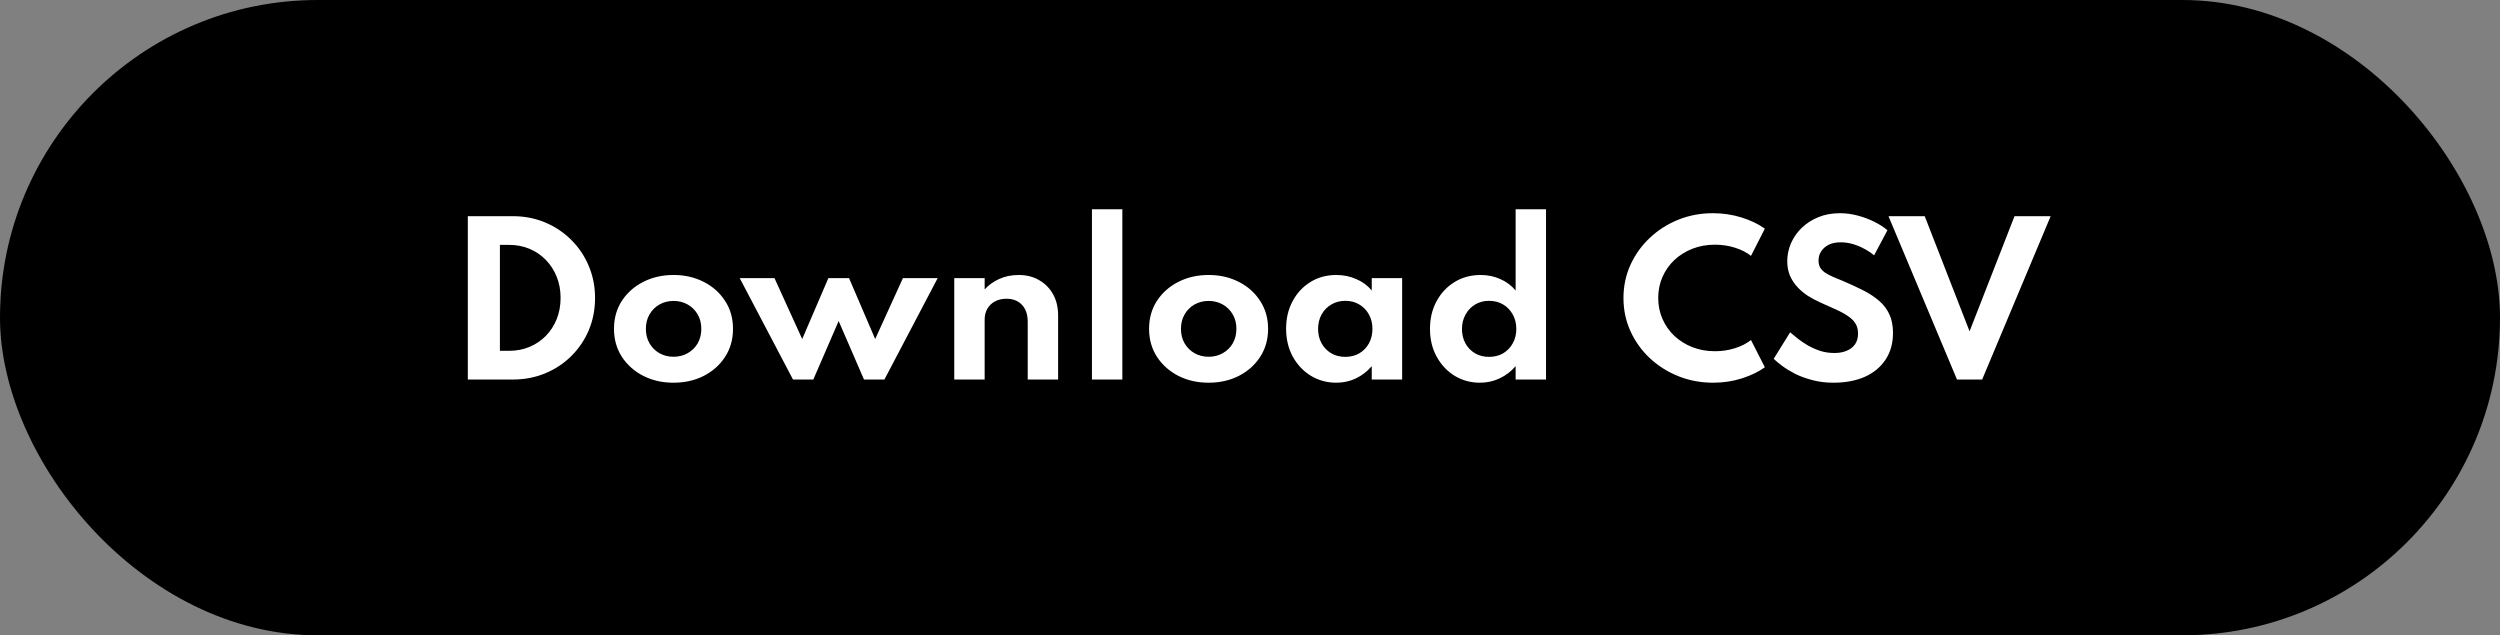
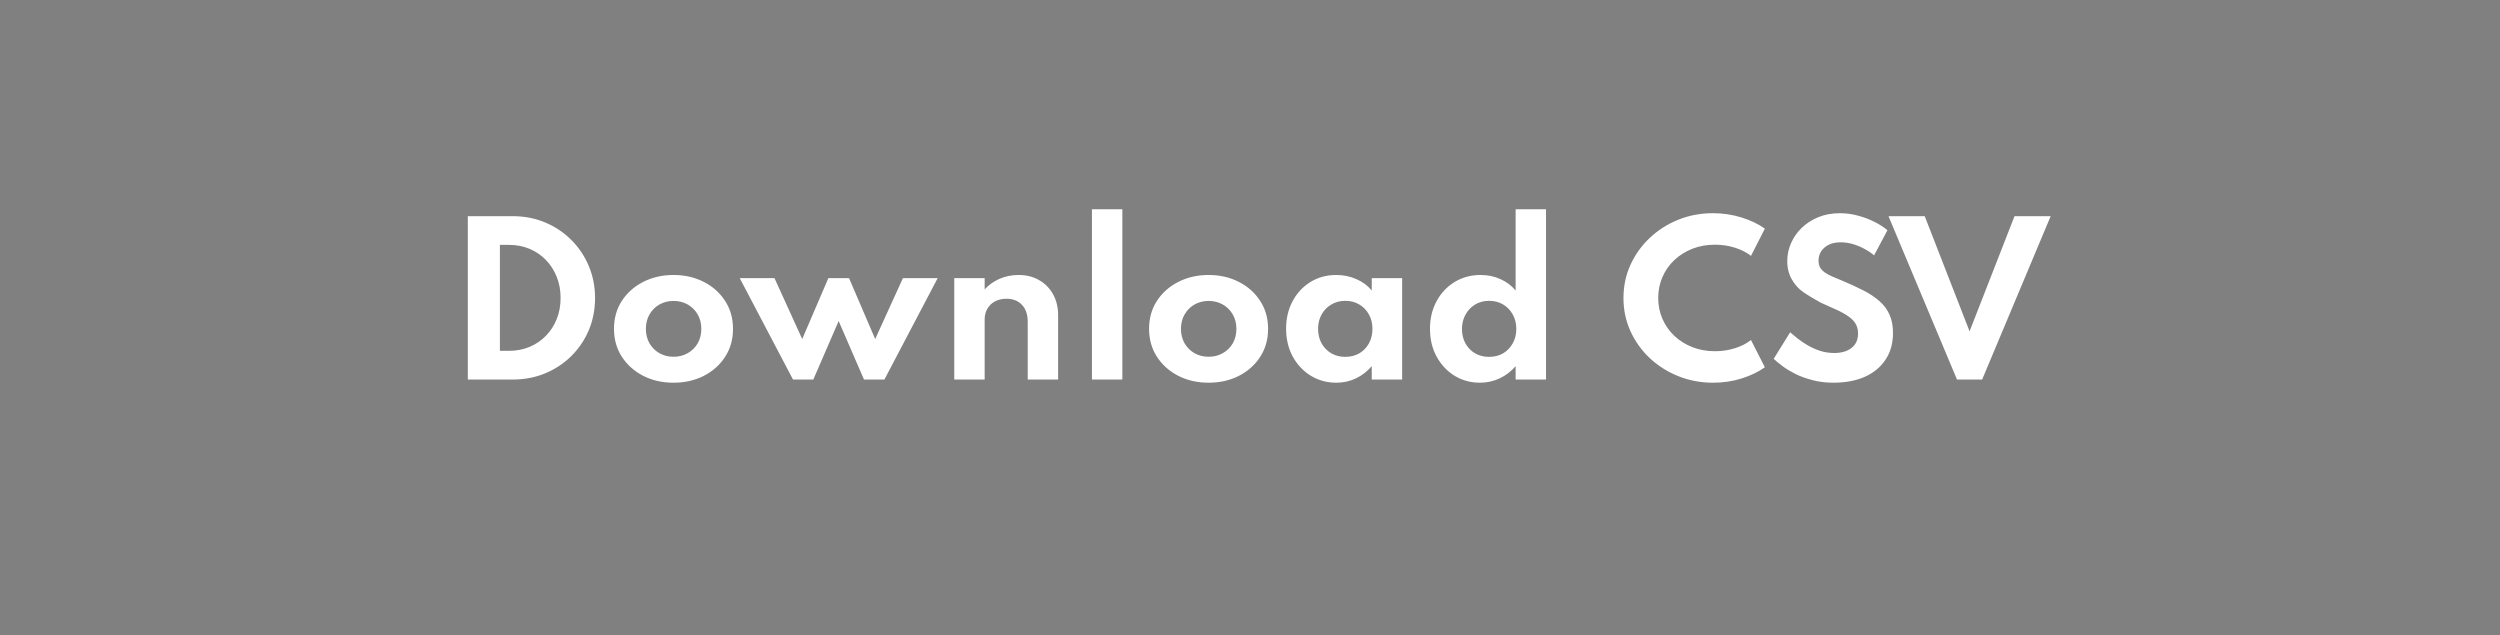
<svg xmlns="http://www.w3.org/2000/svg" width="303" height="77" viewBox="0 0 303 77" fill="none">
  <rect x="0" y="0" width="303" height="77" fill="#808080" stroke="none" />
-   <rect width="303" height="77" rx="38.5" fill="#F24740" style="fill:#F24740;fill:color(display-p3 0.949 0.278 0.251);fill-opacity:1;" />
-   <path d="M56.7 46V26.2H62.136C63.544 26.2 64.852 26.452 66.06 26.956C67.268 27.46 68.324 28.164 69.228 29.068C70.14 29.972 70.848 31.024 71.352 32.224C71.864 33.424 72.12 34.72 72.12 36.112C72.12 37.512 71.868 38.812 71.364 40.012C70.86 41.204 70.152 42.252 69.24 43.156C68.336 44.052 67.276 44.752 66.06 45.256C64.852 45.752 63.544 46 62.136 46H56.7ZM60.588 42.52H61.704C62.6 42.52 63.428 42.36 64.188 42.04C64.948 41.72 65.608 41.272 66.168 40.696C66.728 40.12 67.164 39.444 67.476 38.668C67.788 37.884 67.944 37.028 67.944 36.1C67.944 35.18 67.788 34.332 67.476 33.556C67.164 32.772 66.728 32.092 66.168 31.516C65.608 30.932 64.948 30.48 64.188 30.16C63.428 29.84 62.6 29.68 61.704 29.68H60.588V42.52ZM81.628 46.384C80.276 46.384 79.056 46.108 77.968 45.556C76.88 44.996 76.016 44.228 75.376 43.252C74.736 42.268 74.416 41.136 74.416 39.856C74.416 38.576 74.732 37.448 75.364 36.472C76.004 35.488 76.868 34.72 77.956 34.168C79.052 33.608 80.276 33.328 81.628 33.328C82.988 33.328 84.212 33.608 85.3 34.168C86.388 34.72 87.248 35.488 87.88 36.472C88.52 37.448 88.84 38.576 88.84 39.856C88.84 41.136 88.52 42.268 87.88 43.252C87.248 44.228 86.388 44.996 85.3 45.556C84.212 46.108 82.988 46.384 81.628 46.384ZM81.64 43.24C82.264 43.24 82.832 43.096 83.344 42.808C83.856 42.52 84.26 42.124 84.556 41.62C84.852 41.108 85 40.52 85 39.856C85 39.192 84.852 38.608 84.556 38.104C84.26 37.592 83.856 37.192 83.344 36.904C82.832 36.616 82.264 36.472 81.64 36.472C81.008 36.472 80.436 36.616 79.924 36.904C79.42 37.192 79.02 37.592 78.724 38.104C78.428 38.608 78.28 39.192 78.28 39.856C78.28 40.52 78.428 41.108 78.724 41.62C79.02 42.124 79.42 42.52 79.924 42.808C80.436 43.096 81.008 43.24 81.64 43.24ZM96.112 46L89.656 33.712H93.868L97.228 41.092L100.397 33.712H102.905L106.073 41.092L109.433 33.712H113.645L107.189 46H104.717L101.645 38.908L98.573 46H96.112ZM115.656 46V33.712H119.34V35.08C119.812 34.552 120.4 34.128 121.104 33.808C121.816 33.488 122.6 33.328 123.456 33.328C124.4 33.328 125.228 33.536 125.94 33.952C126.66 34.36 127.224 34.932 127.632 35.668C128.04 36.396 128.244 37.248 128.244 38.224V46H124.56V39.004C124.56 38.124 124.328 37.44 123.864 36.952C123.408 36.456 122.78 36.208 121.98 36.208C121.436 36.208 120.964 36.32 120.564 36.544C120.172 36.76 119.868 37.06 119.652 37.444C119.444 37.82 119.34 38.248 119.34 38.728V46H115.656ZM132.344 46V25.36H136.028V46H132.344ZM146.48 46.384C145.128 46.384 143.908 46.108 142.82 45.556C141.732 44.996 140.868 44.228 140.228 43.252C139.588 42.268 139.268 41.136 139.268 39.856C139.268 38.576 139.584 37.448 140.216 36.472C140.856 35.488 141.72 34.72 142.808 34.168C143.904 33.608 145.128 33.328 146.48 33.328C147.84 33.328 149.064 33.608 150.152 34.168C151.24 34.72 152.1 35.488 152.732 36.472C153.372 37.448 153.692 38.576 153.692 39.856C153.692 41.136 153.372 42.268 152.732 43.252C152.1 44.228 151.24 44.996 150.152 45.556C149.064 46.108 147.84 46.384 146.48 46.384ZM146.492 43.24C147.116 43.24 147.684 43.096 148.196 42.808C148.708 42.52 149.112 42.124 149.408 41.62C149.704 41.108 149.852 40.52 149.852 39.856C149.852 39.192 149.704 38.608 149.408 38.104C149.112 37.592 148.708 37.192 148.196 36.904C147.684 36.616 147.116 36.472 146.492 36.472C145.86 36.472 145.288 36.616 144.776 36.904C144.272 37.192 143.872 37.592 143.576 38.104C143.28 38.608 143.132 39.192 143.132 39.856C143.132 40.52 143.28 41.108 143.576 41.62C143.872 42.124 144.272 42.52 144.776 42.808C145.288 43.096 145.86 43.24 146.492 43.24ZM161.96 46.384C160.832 46.384 159.804 46.104 158.876 45.544C157.956 44.976 157.224 44.2 156.68 43.216C156.144 42.224 155.876 41.096 155.876 39.832C155.876 38.6 156.136 37.496 156.656 36.52C157.176 35.536 157.892 34.76 158.804 34.192C159.724 33.616 160.776 33.328 161.96 33.328C162.832 33.328 163.644 33.496 164.396 33.832C165.156 34.16 165.776 34.62 166.256 35.212V33.712H169.94V46H166.256V44.38C165.696 45.028 165.052 45.524 164.324 45.868C163.596 46.212 162.808 46.384 161.96 46.384ZM163.052 43.252C163.692 43.252 164.26 43.108 164.756 42.82C165.252 42.524 165.64 42.12 165.92 41.608C166.2 41.096 166.34 40.512 166.34 39.856C166.34 39.192 166.196 38.608 165.908 38.104C165.628 37.592 165.24 37.192 164.744 36.904C164.256 36.608 163.692 36.46 163.052 36.46C162.42 36.46 161.856 36.608 161.36 36.904C160.864 37.192 160.472 37.592 160.184 38.104C159.896 38.616 159.752 39.2 159.752 39.856C159.752 40.512 159.892 41.096 160.172 41.608C160.46 42.12 160.852 42.524 161.348 42.82C161.844 43.108 162.412 43.252 163.052 43.252ZM179.362 46.384C178.25 46.384 177.234 46.108 176.314 45.556C175.402 44.996 174.674 44.224 174.13 43.24C173.586 42.256 173.314 41.128 173.314 39.856C173.314 38.608 173.578 37.496 174.106 36.52C174.634 35.536 175.358 34.76 176.278 34.192C177.206 33.616 178.266 33.328 179.458 33.328C180.322 33.328 181.122 33.496 181.858 33.832C182.594 34.16 183.206 34.62 183.694 35.212V25.36H187.378V46H183.694V44.38C183.15 45.012 182.506 45.504 181.762 45.856C181.018 46.208 180.218 46.384 179.362 46.384ZM180.466 43.252C181.114 43.252 181.686 43.108 182.182 42.82C182.678 42.524 183.066 42.12 183.346 41.608C183.634 41.096 183.778 40.516 183.778 39.868C183.778 39.212 183.634 38.628 183.346 38.116C183.066 37.604 182.678 37.2 182.182 36.904C181.686 36.608 181.118 36.46 180.478 36.46C179.846 36.46 179.282 36.608 178.786 36.904C178.298 37.2 177.91 37.608 177.622 38.128C177.334 38.64 177.19 39.224 177.19 39.88C177.19 40.528 177.33 41.108 177.61 41.62C177.89 42.124 178.278 42.524 178.774 42.82C179.27 43.108 179.834 43.252 180.466 43.252ZM207.624 46.384C206.128 46.384 204.724 46.12 203.412 45.592C202.1 45.064 200.944 44.332 199.944 43.396C198.944 42.452 198.164 41.36 197.604 40.12C197.044 38.88 196.764 37.548 196.764 36.124C196.764 34.692 197.044 33.356 197.604 32.116C198.172 30.868 198.952 29.776 199.944 28.84C200.944 27.896 202.096 27.16 203.4 26.632C204.712 26.104 206.112 25.84 207.6 25.84C208.816 25.84 209.972 26.012 211.068 26.356C212.172 26.7 213.116 27.152 213.9 27.712L212.22 31.012C211.684 30.588 211.032 30.256 210.264 30.016C209.496 29.776 208.692 29.656 207.852 29.656C206.868 29.656 205.956 29.82 205.116 30.148C204.284 30.476 203.556 30.932 202.932 31.516C202.316 32.1 201.836 32.784 201.492 33.568C201.148 34.352 200.976 35.2 200.976 36.112C200.976 37.024 201.148 37.872 201.492 38.656C201.836 39.44 202.316 40.124 202.932 40.708C203.556 41.292 204.284 41.748 205.116 42.076C205.956 42.404 206.868 42.568 207.852 42.568C208.692 42.568 209.496 42.448 210.264 42.208C211.032 41.968 211.684 41.636 212.22 41.212L213.9 44.512C213.148 45.056 212.224 45.504 211.128 45.856C210.032 46.208 208.864 46.384 207.624 46.384ZM222.219 46.384C221.299 46.384 220.451 46.28 219.675 46.072C218.899 45.872 218.203 45.62 217.587 45.316C216.979 45.004 216.455 44.684 216.015 44.356C215.575 44.028 215.227 43.74 214.971 43.492L216.963 40.276C217.227 40.508 217.543 40.768 217.911 41.056C218.279 41.344 218.691 41.62 219.147 41.884C219.603 42.14 220.095 42.356 220.623 42.532C221.159 42.7 221.727 42.784 222.327 42.784C222.887 42.784 223.379 42.696 223.803 42.52C224.235 42.344 224.575 42.084 224.823 41.74C225.071 41.388 225.195 40.952 225.195 40.432C225.195 39.96 225.095 39.56 224.895 39.232C224.695 38.896 224.399 38.596 224.007 38.332C223.623 38.06 223.147 37.796 222.579 37.54C222.019 37.276 221.379 36.988 220.659 36.676C220.123 36.436 219.611 36.164 219.123 35.86C218.643 35.548 218.215 35.188 217.839 34.78C217.463 34.372 217.163 33.912 216.939 33.4C216.723 32.88 216.615 32.3 216.615 31.66C216.615 30.9 216.767 30.172 217.071 29.476C217.375 28.78 217.807 28.16 218.367 27.616C218.935 27.072 219.607 26.64 220.383 26.32C221.167 26 222.039 25.84 222.999 25.84C223.719 25.84 224.439 25.936 225.159 26.128C225.879 26.32 226.551 26.572 227.175 26.884C227.799 27.196 228.327 27.536 228.759 27.904L227.139 30.952C226.795 30.656 226.403 30.392 225.963 30.16C225.531 29.92 225.067 29.728 224.571 29.584C224.083 29.44 223.587 29.368 223.083 29.368C222.515 29.368 222.031 29.468 221.631 29.668C221.239 29.868 220.935 30.136 220.719 30.472C220.511 30.8 220.407 31.168 220.407 31.576C220.407 31.912 220.475 32.2 220.611 32.44C220.755 32.672 220.955 32.876 221.211 33.052C221.467 33.22 221.775 33.384 222.135 33.544C222.495 33.696 222.891 33.86 223.323 34.036C224.251 34.428 225.091 34.816 225.843 35.2C226.595 35.584 227.239 36.012 227.775 36.484C228.311 36.948 228.719 37.492 228.999 38.116C229.287 38.74 229.431 39.484 229.431 40.348C229.431 41.612 229.127 42.696 228.519 43.6C227.919 44.504 227.079 45.196 225.999 45.676C224.919 46.148 223.659 46.384 222.219 46.384ZM237.188 46L228.884 26.2H233.276L238.712 40.156L244.16 26.2H248.54L240.236 46H237.188Z" fill="white" style="fill:white;fill-opacity:1;" />
+   <path d="M56.7 46V26.2H62.136C63.544 26.2 64.852 26.452 66.06 26.956C67.268 27.46 68.324 28.164 69.228 29.068C70.14 29.972 70.848 31.024 71.352 32.224C71.864 33.424 72.12 34.72 72.12 36.112C72.12 37.512 71.868 38.812 71.364 40.012C70.86 41.204 70.152 42.252 69.24 43.156C68.336 44.052 67.276 44.752 66.06 45.256C64.852 45.752 63.544 46 62.136 46H56.7ZM60.588 42.52H61.704C62.6 42.52 63.428 42.36 64.188 42.04C64.948 41.72 65.608 41.272 66.168 40.696C66.728 40.12 67.164 39.444 67.476 38.668C67.788 37.884 67.944 37.028 67.944 36.1C67.944 35.18 67.788 34.332 67.476 33.556C67.164 32.772 66.728 32.092 66.168 31.516C65.608 30.932 64.948 30.48 64.188 30.16C63.428 29.84 62.6 29.68 61.704 29.68H60.588V42.52ZM81.628 46.384C80.276 46.384 79.056 46.108 77.968 45.556C76.88 44.996 76.016 44.228 75.376 43.252C74.736 42.268 74.416 41.136 74.416 39.856C74.416 38.576 74.732 37.448 75.364 36.472C76.004 35.488 76.868 34.72 77.956 34.168C79.052 33.608 80.276 33.328 81.628 33.328C82.988 33.328 84.212 33.608 85.3 34.168C86.388 34.72 87.248 35.488 87.88 36.472C88.52 37.448 88.84 38.576 88.84 39.856C88.84 41.136 88.52 42.268 87.88 43.252C87.248 44.228 86.388 44.996 85.3 45.556C84.212 46.108 82.988 46.384 81.628 46.384ZM81.64 43.24C82.264 43.24 82.832 43.096 83.344 42.808C83.856 42.52 84.26 42.124 84.556 41.62C84.852 41.108 85 40.52 85 39.856C85 39.192 84.852 38.608 84.556 38.104C84.26 37.592 83.856 37.192 83.344 36.904C82.832 36.616 82.264 36.472 81.64 36.472C81.008 36.472 80.436 36.616 79.924 36.904C79.42 37.192 79.02 37.592 78.724 38.104C78.428 38.608 78.28 39.192 78.28 39.856C78.28 40.52 78.428 41.108 78.724 41.62C79.02 42.124 79.42 42.52 79.924 42.808C80.436 43.096 81.008 43.24 81.64 43.24ZM96.112 46L89.656 33.712H93.868L97.228 41.092L100.397 33.712H102.905L106.073 41.092L109.433 33.712H113.645L107.189 46H104.717L101.645 38.908L98.573 46H96.112ZM115.656 46V33.712H119.34V35.08C119.812 34.552 120.4 34.128 121.104 33.808C121.816 33.488 122.6 33.328 123.456 33.328C124.4 33.328 125.228 33.536 125.94 33.952C126.66 34.36 127.224 34.932 127.632 35.668C128.04 36.396 128.244 37.248 128.244 38.224V46H124.56V39.004C124.56 38.124 124.328 37.44 123.864 36.952C123.408 36.456 122.78 36.208 121.98 36.208C121.436 36.208 120.964 36.32 120.564 36.544C120.172 36.76 119.868 37.06 119.652 37.444C119.444 37.82 119.34 38.248 119.34 38.728V46H115.656ZM132.344 46V25.36H136.028V46H132.344ZM146.48 46.384C145.128 46.384 143.908 46.108 142.82 45.556C141.732 44.996 140.868 44.228 140.228 43.252C139.588 42.268 139.268 41.136 139.268 39.856C139.268 38.576 139.584 37.448 140.216 36.472C140.856 35.488 141.72 34.72 142.808 34.168C143.904 33.608 145.128 33.328 146.48 33.328C147.84 33.328 149.064 33.608 150.152 34.168C151.24 34.72 152.1 35.488 152.732 36.472C153.372 37.448 153.692 38.576 153.692 39.856C153.692 41.136 153.372 42.268 152.732 43.252C152.1 44.228 151.24 44.996 150.152 45.556C149.064 46.108 147.84 46.384 146.48 46.384ZM146.492 43.24C147.116 43.24 147.684 43.096 148.196 42.808C148.708 42.52 149.112 42.124 149.408 41.62C149.704 41.108 149.852 40.52 149.852 39.856C149.852 39.192 149.704 38.608 149.408 38.104C149.112 37.592 148.708 37.192 148.196 36.904C147.684 36.616 147.116 36.472 146.492 36.472C145.86 36.472 145.288 36.616 144.776 36.904C144.272 37.192 143.872 37.592 143.576 38.104C143.28 38.608 143.132 39.192 143.132 39.856C143.132 40.52 143.28 41.108 143.576 41.62C143.872 42.124 144.272 42.52 144.776 42.808C145.288 43.096 145.86 43.24 146.492 43.24ZM161.96 46.384C160.832 46.384 159.804 46.104 158.876 45.544C157.956 44.976 157.224 44.2 156.68 43.216C156.144 42.224 155.876 41.096 155.876 39.832C155.876 38.6 156.136 37.496 156.656 36.52C157.176 35.536 157.892 34.76 158.804 34.192C159.724 33.616 160.776 33.328 161.96 33.328C162.832 33.328 163.644 33.496 164.396 33.832C165.156 34.16 165.776 34.62 166.256 35.212V33.712H169.94V46H166.256V44.38C165.696 45.028 165.052 45.524 164.324 45.868C163.596 46.212 162.808 46.384 161.96 46.384ZM163.052 43.252C163.692 43.252 164.26 43.108 164.756 42.82C165.252 42.524 165.64 42.12 165.92 41.608C166.2 41.096 166.34 40.512 166.34 39.856C166.34 39.192 166.196 38.608 165.908 38.104C165.628 37.592 165.24 37.192 164.744 36.904C164.256 36.608 163.692 36.46 163.052 36.46C162.42 36.46 161.856 36.608 161.36 36.904C160.864 37.192 160.472 37.592 160.184 38.104C159.896 38.616 159.752 39.2 159.752 39.856C159.752 40.512 159.892 41.096 160.172 41.608C160.46 42.12 160.852 42.524 161.348 42.82C161.844 43.108 162.412 43.252 163.052 43.252ZM179.362 46.384C178.25 46.384 177.234 46.108 176.314 45.556C175.402 44.996 174.674 44.224 174.13 43.24C173.586 42.256 173.314 41.128 173.314 39.856C173.314 38.608 173.578 37.496 174.106 36.52C174.634 35.536 175.358 34.76 176.278 34.192C177.206 33.616 178.266 33.328 179.458 33.328C180.322 33.328 181.122 33.496 181.858 33.832C182.594 34.16 183.206 34.62 183.694 35.212V25.36H187.378V46H183.694V44.38C183.15 45.012 182.506 45.504 181.762 45.856C181.018 46.208 180.218 46.384 179.362 46.384ZM180.466 43.252C181.114 43.252 181.686 43.108 182.182 42.82C182.678 42.524 183.066 42.12 183.346 41.608C183.634 41.096 183.778 40.516 183.778 39.868C183.778 39.212 183.634 38.628 183.346 38.116C183.066 37.604 182.678 37.2 182.182 36.904C181.686 36.608 181.118 36.46 180.478 36.46C179.846 36.46 179.282 36.608 178.786 36.904C178.298 37.2 177.91 37.608 177.622 38.128C177.334 38.64 177.19 39.224 177.19 39.88C177.19 40.528 177.33 41.108 177.61 41.62C177.89 42.124 178.278 42.524 178.774 42.82C179.27 43.108 179.834 43.252 180.466 43.252ZM207.624 46.384C206.128 46.384 204.724 46.12 203.412 45.592C202.1 45.064 200.944 44.332 199.944 43.396C198.944 42.452 198.164 41.36 197.604 40.12C197.044 38.88 196.764 37.548 196.764 36.124C196.764 34.692 197.044 33.356 197.604 32.116C198.172 30.868 198.952 29.776 199.944 28.84C200.944 27.896 202.096 27.16 203.4 26.632C204.712 26.104 206.112 25.84 207.6 25.84C208.816 25.84 209.972 26.012 211.068 26.356C212.172 26.7 213.116 27.152 213.9 27.712L212.22 31.012C211.684 30.588 211.032 30.256 210.264 30.016C209.496 29.776 208.692 29.656 207.852 29.656C206.868 29.656 205.956 29.82 205.116 30.148C204.284 30.476 203.556 30.932 202.932 31.516C202.316 32.1 201.836 32.784 201.492 33.568C201.148 34.352 200.976 35.2 200.976 36.112C200.976 37.024 201.148 37.872 201.492 38.656C201.836 39.44 202.316 40.124 202.932 40.708C203.556 41.292 204.284 41.748 205.116 42.076C205.956 42.404 206.868 42.568 207.852 42.568C208.692 42.568 209.496 42.448 210.264 42.208C211.032 41.968 211.684 41.636 212.22 41.212L213.9 44.512C213.148 45.056 212.224 45.504 211.128 45.856C210.032 46.208 208.864 46.384 207.624 46.384ZM222.219 46.384C221.299 46.384 220.451 46.28 219.675 46.072C218.899 45.872 218.203 45.62 217.587 45.316C216.979 45.004 216.455 44.684 216.015 44.356C215.575 44.028 215.227 43.74 214.971 43.492L216.963 40.276C217.227 40.508 217.543 40.768 217.911 41.056C218.279 41.344 218.691 41.62 219.147 41.884C219.603 42.14 220.095 42.356 220.623 42.532C221.159 42.7 221.727 42.784 222.327 42.784C222.887 42.784 223.379 42.696 223.803 42.52C224.235 42.344 224.575 42.084 224.823 41.74C225.071 41.388 225.195 40.952 225.195 40.432C225.195 39.96 225.095 39.56 224.895 39.232C224.695 38.896 224.399 38.596 224.007 38.332C223.623 38.06 223.147 37.796 222.579 37.54C222.019 37.276 221.379 36.988 220.659 36.676C218.643 35.548 218.215 35.188 217.839 34.78C217.463 34.372 217.163 33.912 216.939 33.4C216.723 32.88 216.615 32.3 216.615 31.66C216.615 30.9 216.767 30.172 217.071 29.476C217.375 28.78 217.807 28.16 218.367 27.616C218.935 27.072 219.607 26.64 220.383 26.32C221.167 26 222.039 25.84 222.999 25.84C223.719 25.84 224.439 25.936 225.159 26.128C225.879 26.32 226.551 26.572 227.175 26.884C227.799 27.196 228.327 27.536 228.759 27.904L227.139 30.952C226.795 30.656 226.403 30.392 225.963 30.16C225.531 29.92 225.067 29.728 224.571 29.584C224.083 29.44 223.587 29.368 223.083 29.368C222.515 29.368 222.031 29.468 221.631 29.668C221.239 29.868 220.935 30.136 220.719 30.472C220.511 30.8 220.407 31.168 220.407 31.576C220.407 31.912 220.475 32.2 220.611 32.44C220.755 32.672 220.955 32.876 221.211 33.052C221.467 33.22 221.775 33.384 222.135 33.544C222.495 33.696 222.891 33.86 223.323 34.036C224.251 34.428 225.091 34.816 225.843 35.2C226.595 35.584 227.239 36.012 227.775 36.484C228.311 36.948 228.719 37.492 228.999 38.116C229.287 38.74 229.431 39.484 229.431 40.348C229.431 41.612 229.127 42.696 228.519 43.6C227.919 44.504 227.079 45.196 225.999 45.676C224.919 46.148 223.659 46.384 222.219 46.384ZM237.188 46L228.884 26.2H233.276L238.712 40.156L244.16 26.2H248.54L240.236 46H237.188Z" fill="white" style="fill:white;fill-opacity:1;" />
</svg>